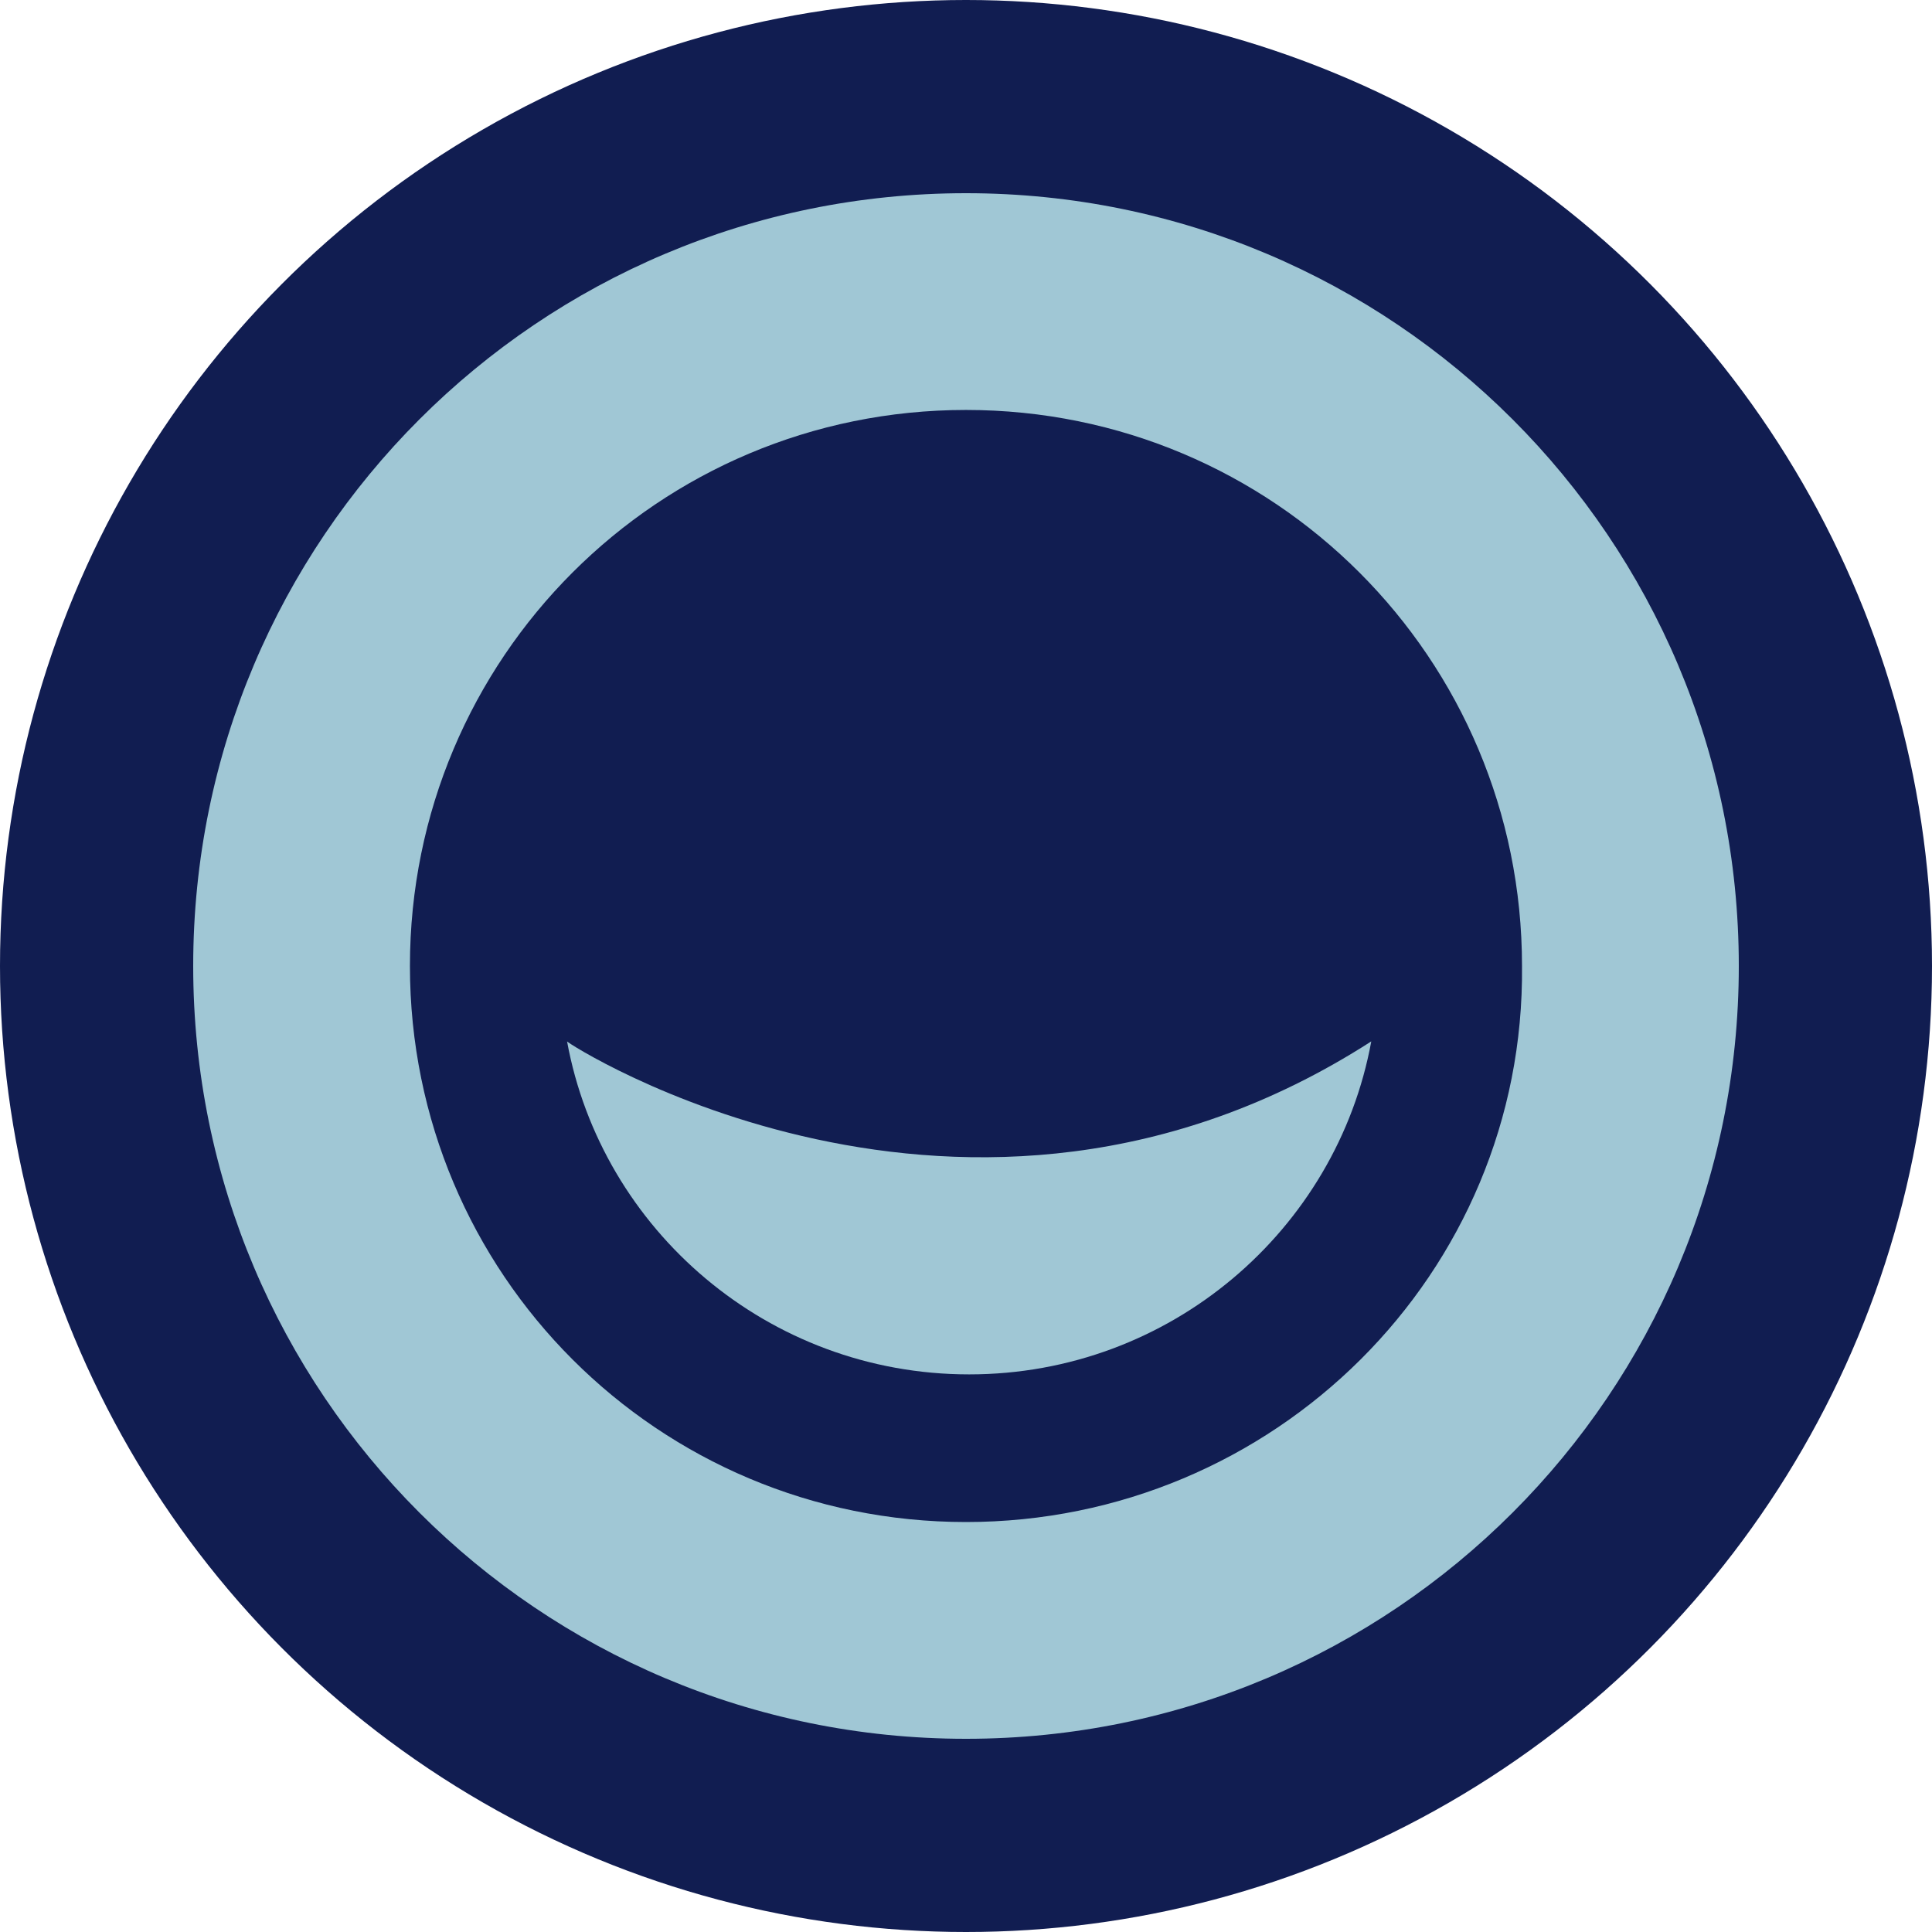
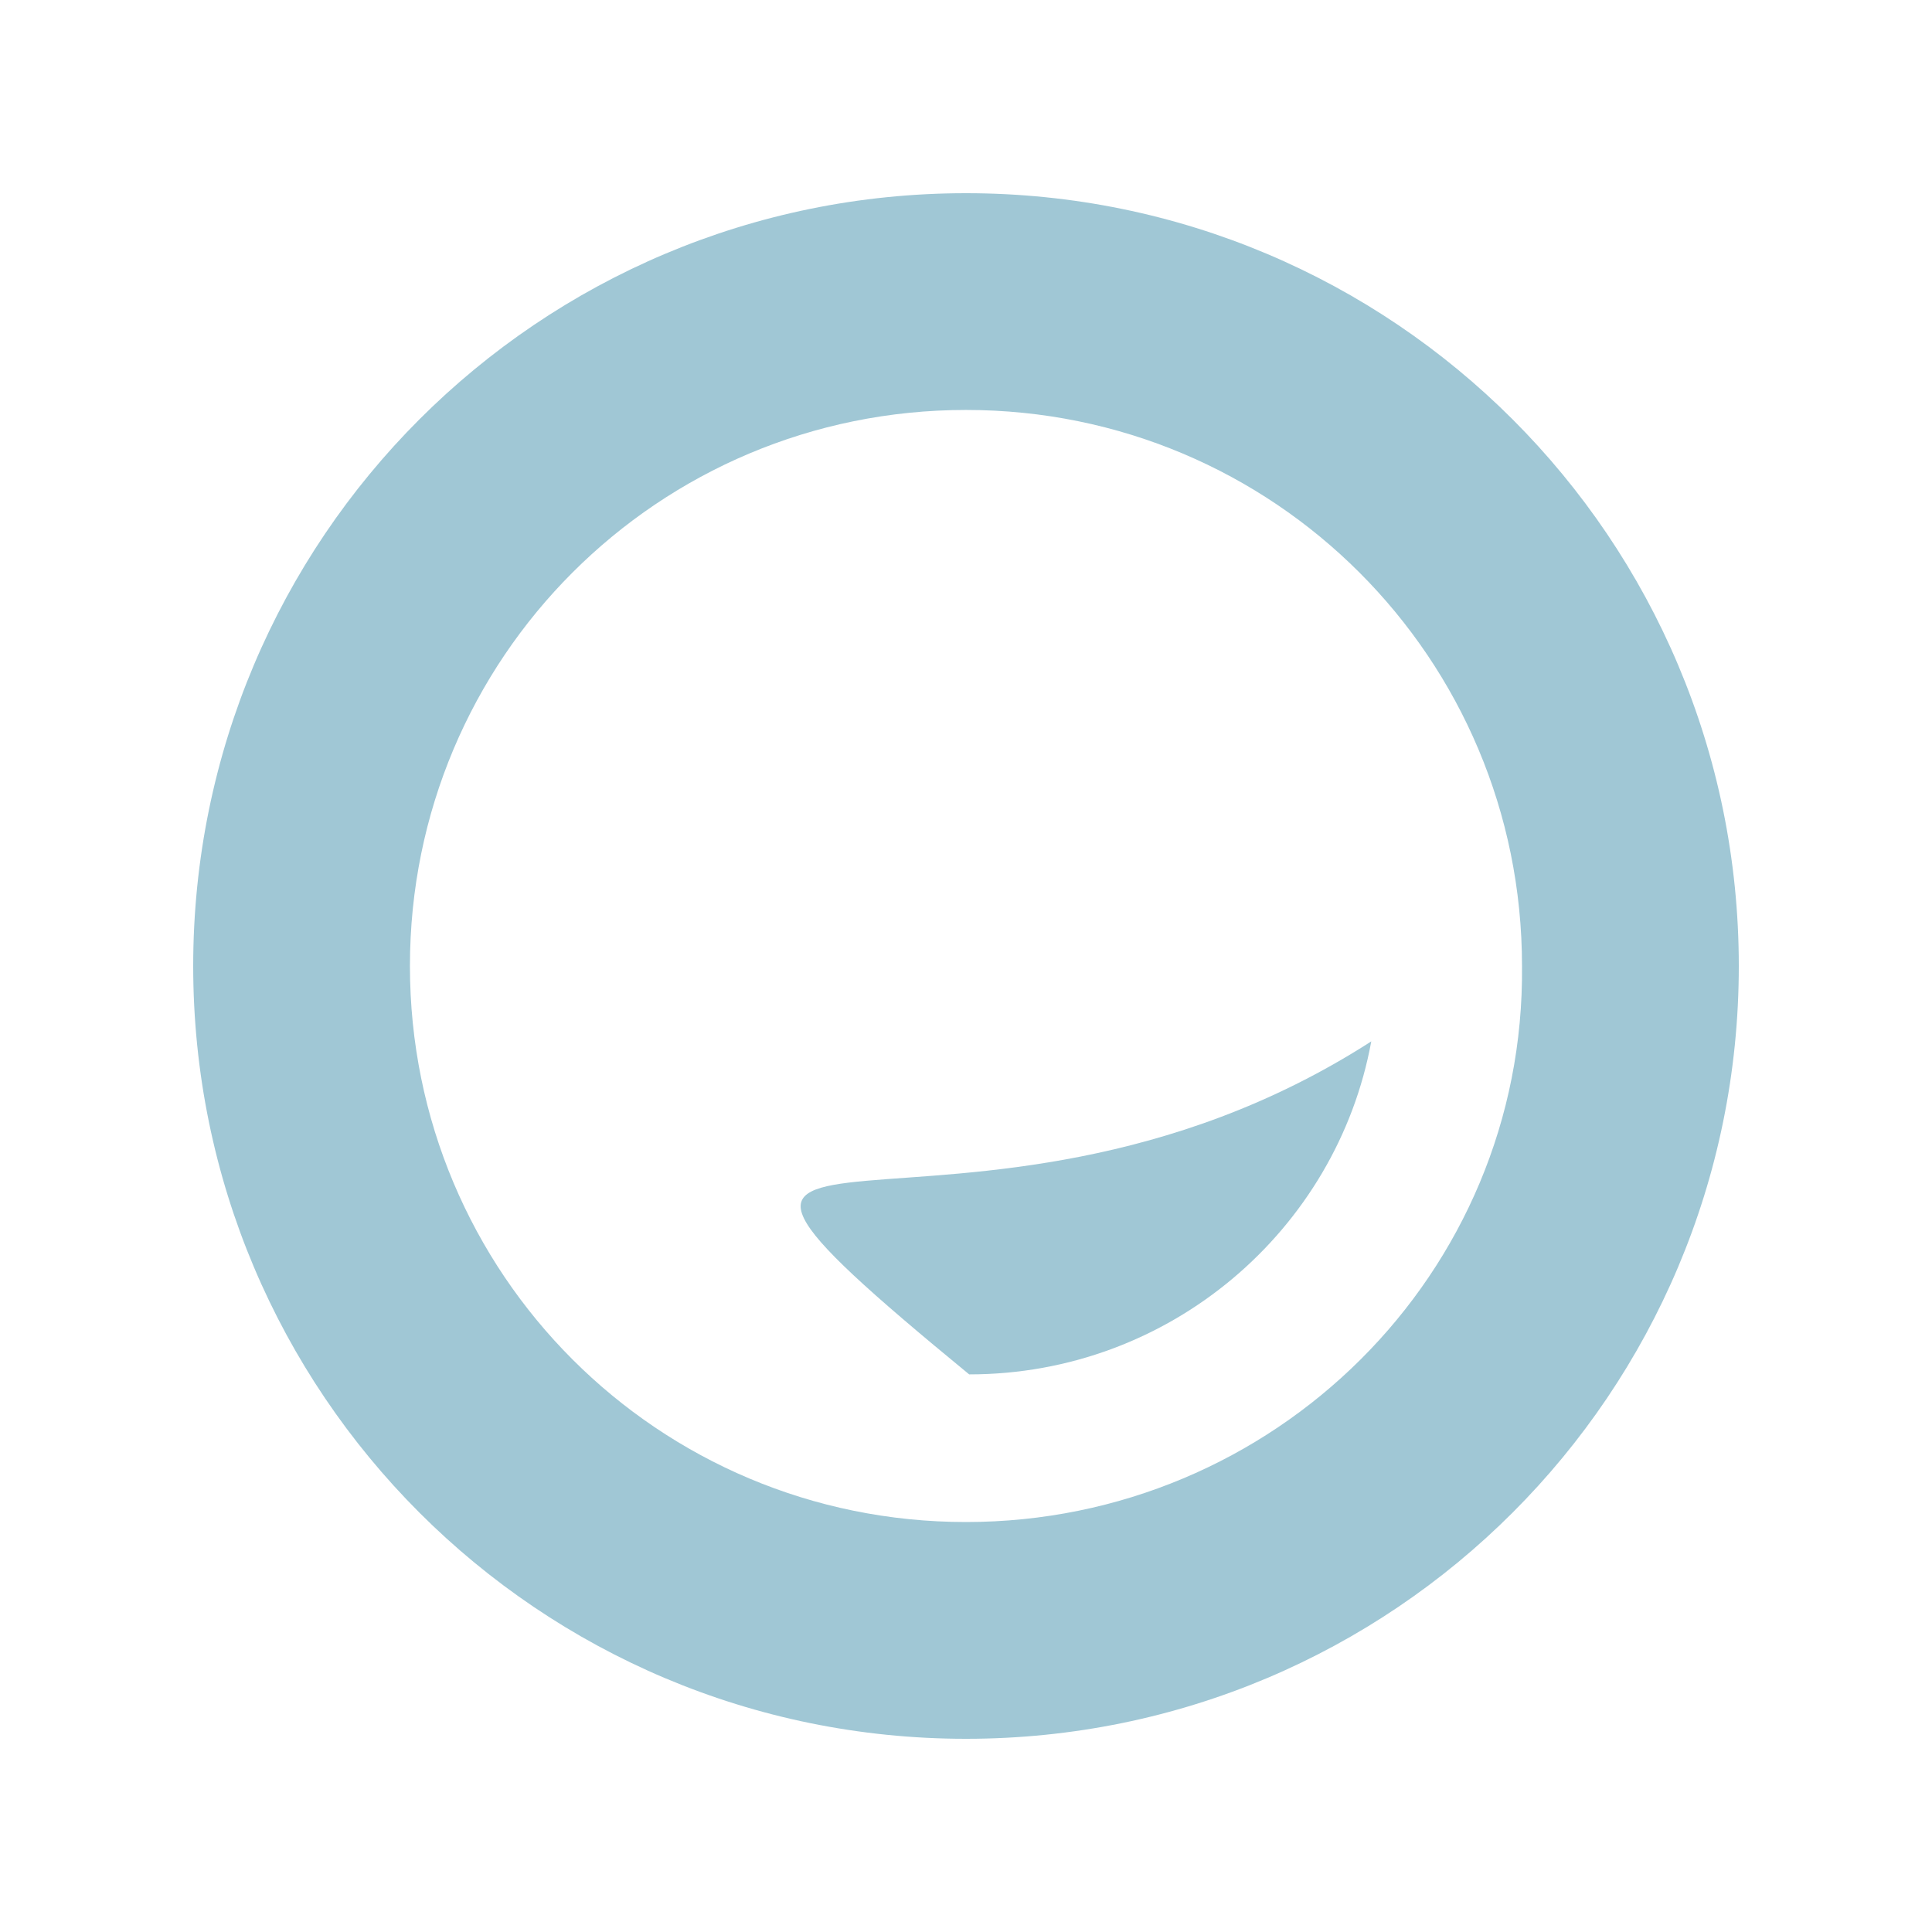
<svg xmlns="http://www.w3.org/2000/svg" width="100" height="100" viewBox="0 0 100 100" fill="none">
-   <circle cx="50" cy="50" r="50" fill="#111D51" />
  <path fill-rule="evenodd" clip-rule="evenodd" d="M10 50C10 27.886 27.886 10 50 10C72.114 10 90 27.886 90 50C90 72.114 72.114 90 50 90C27.886 90 10 72.114 10 50ZM21.218 49.999C21.218 65.934 34.064 78.78 49.999 78.78C65.934 78.78 78.942 65.934 78.779 49.999C78.779 34.065 65.934 21.219 49.999 21.219C34.064 21.219 21.218 34.065 21.218 49.999Z" fill="#A0C7D5" />
-   <path d="M70.977 53.902C69.188 63.658 60.57 71.138 50.164 71.138C39.757 71.138 31.139 63.658 29.351 53.902C29.188 53.902 50.001 67.398 70.977 53.902Z" fill="#A0C7D5" />
+   <path d="M70.977 53.902C69.188 63.658 60.57 71.138 50.164 71.138C29.188 53.902 50.001 67.398 70.977 53.902Z" fill="#A0C7D5" />
</svg>